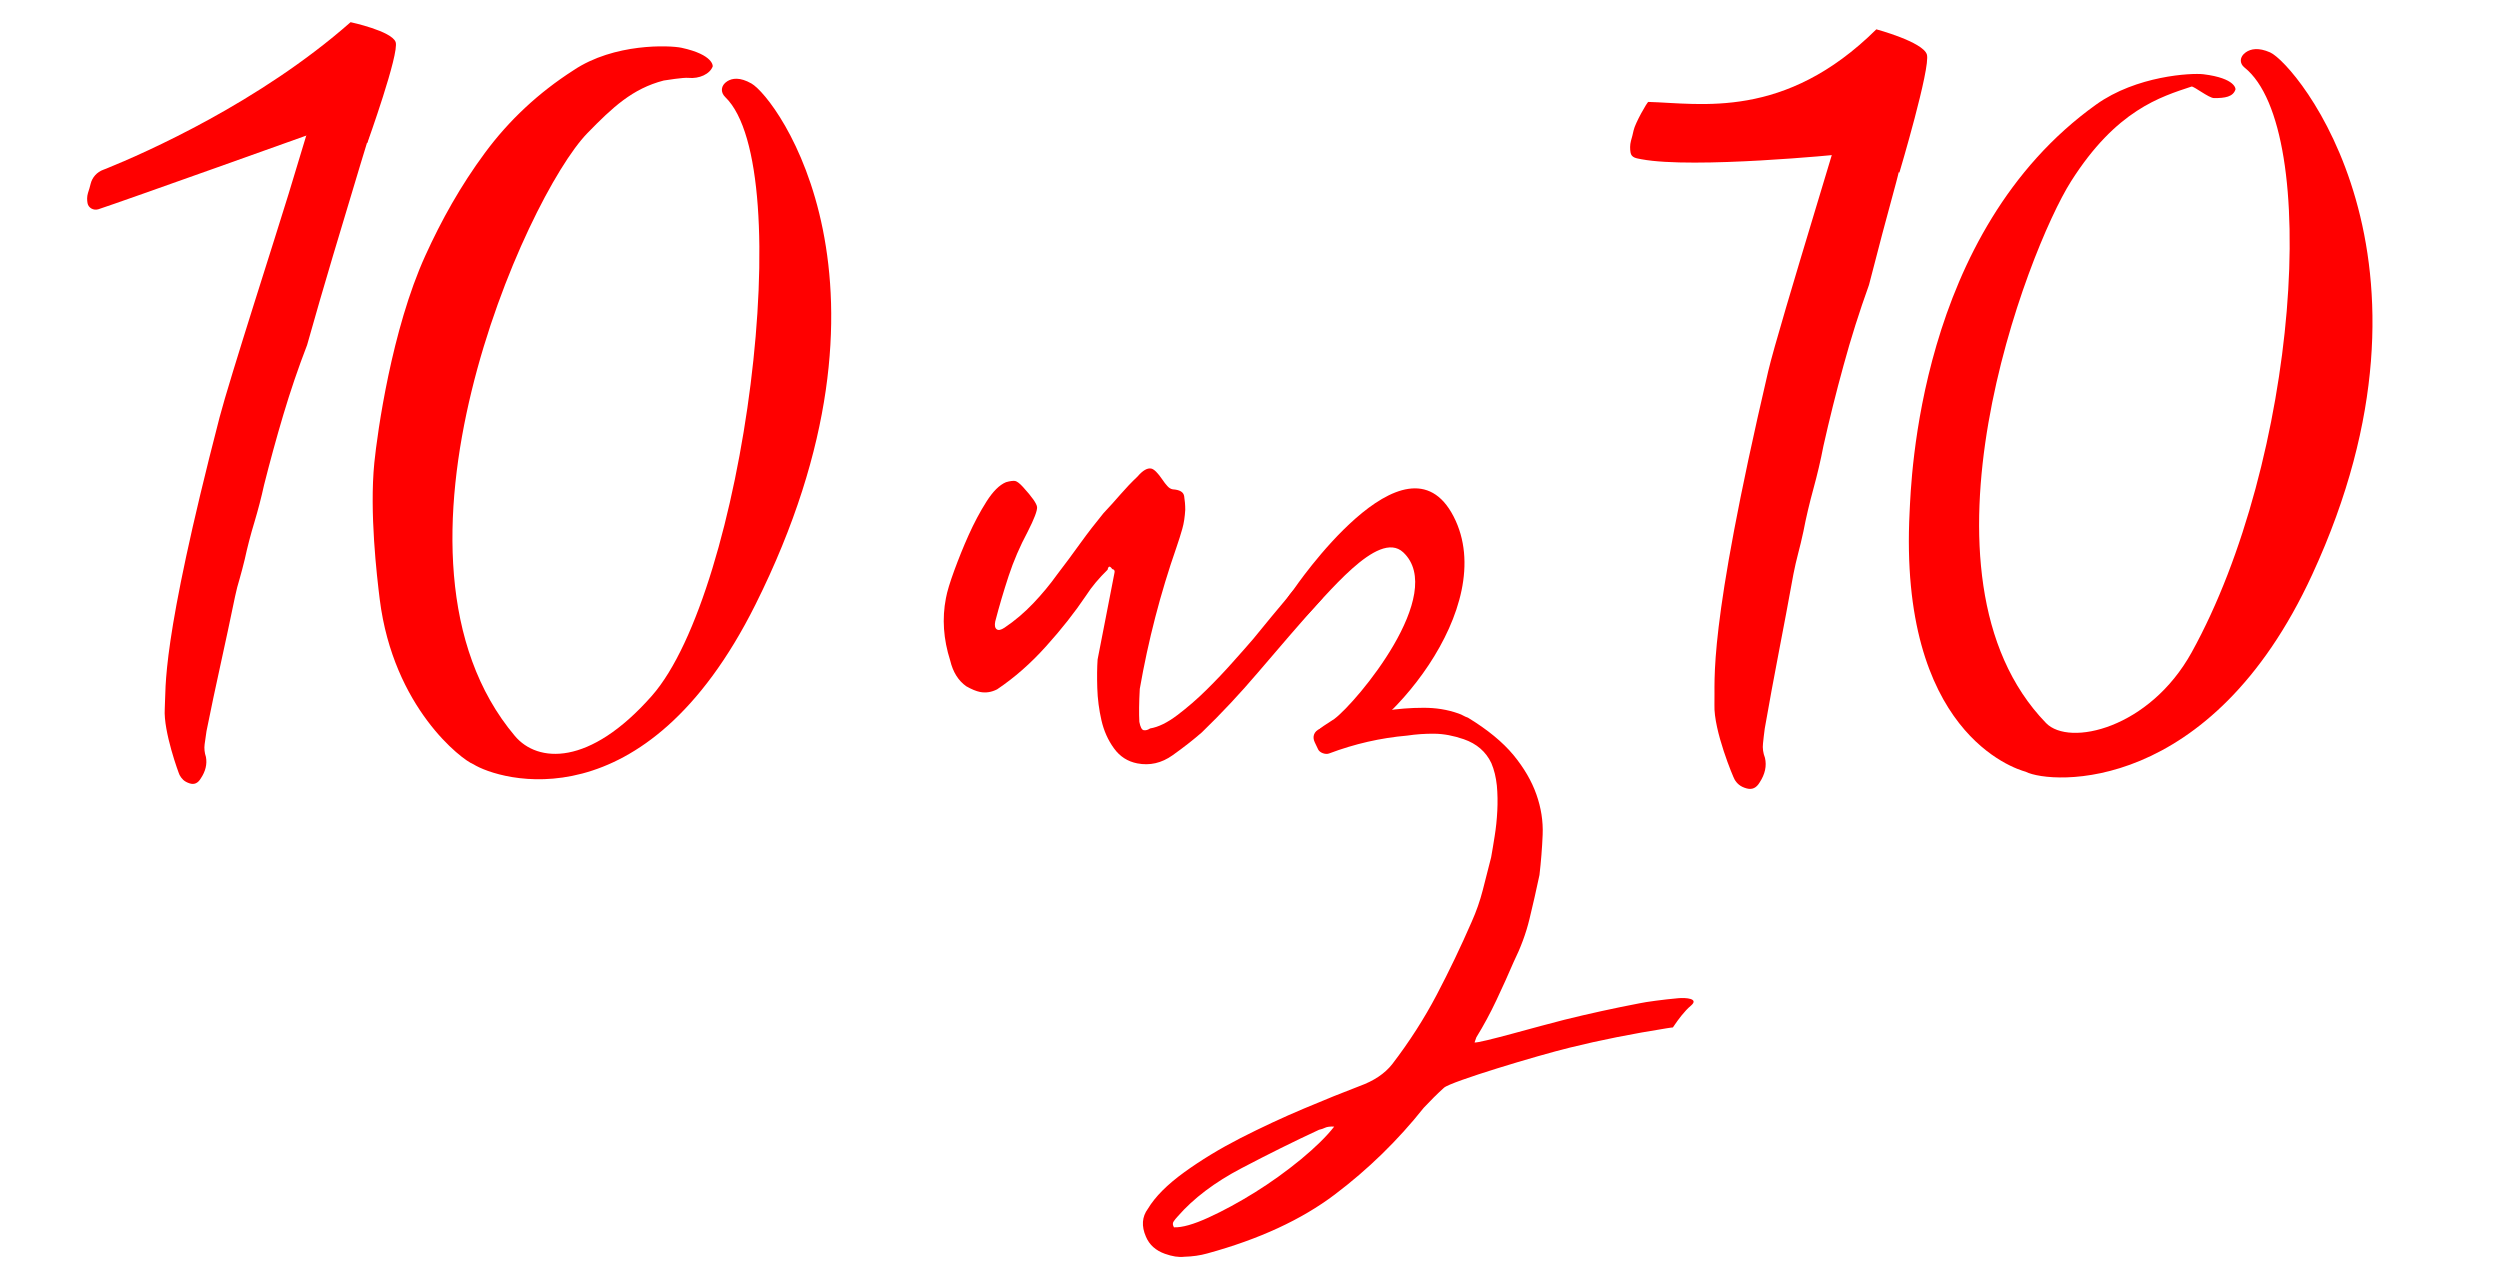
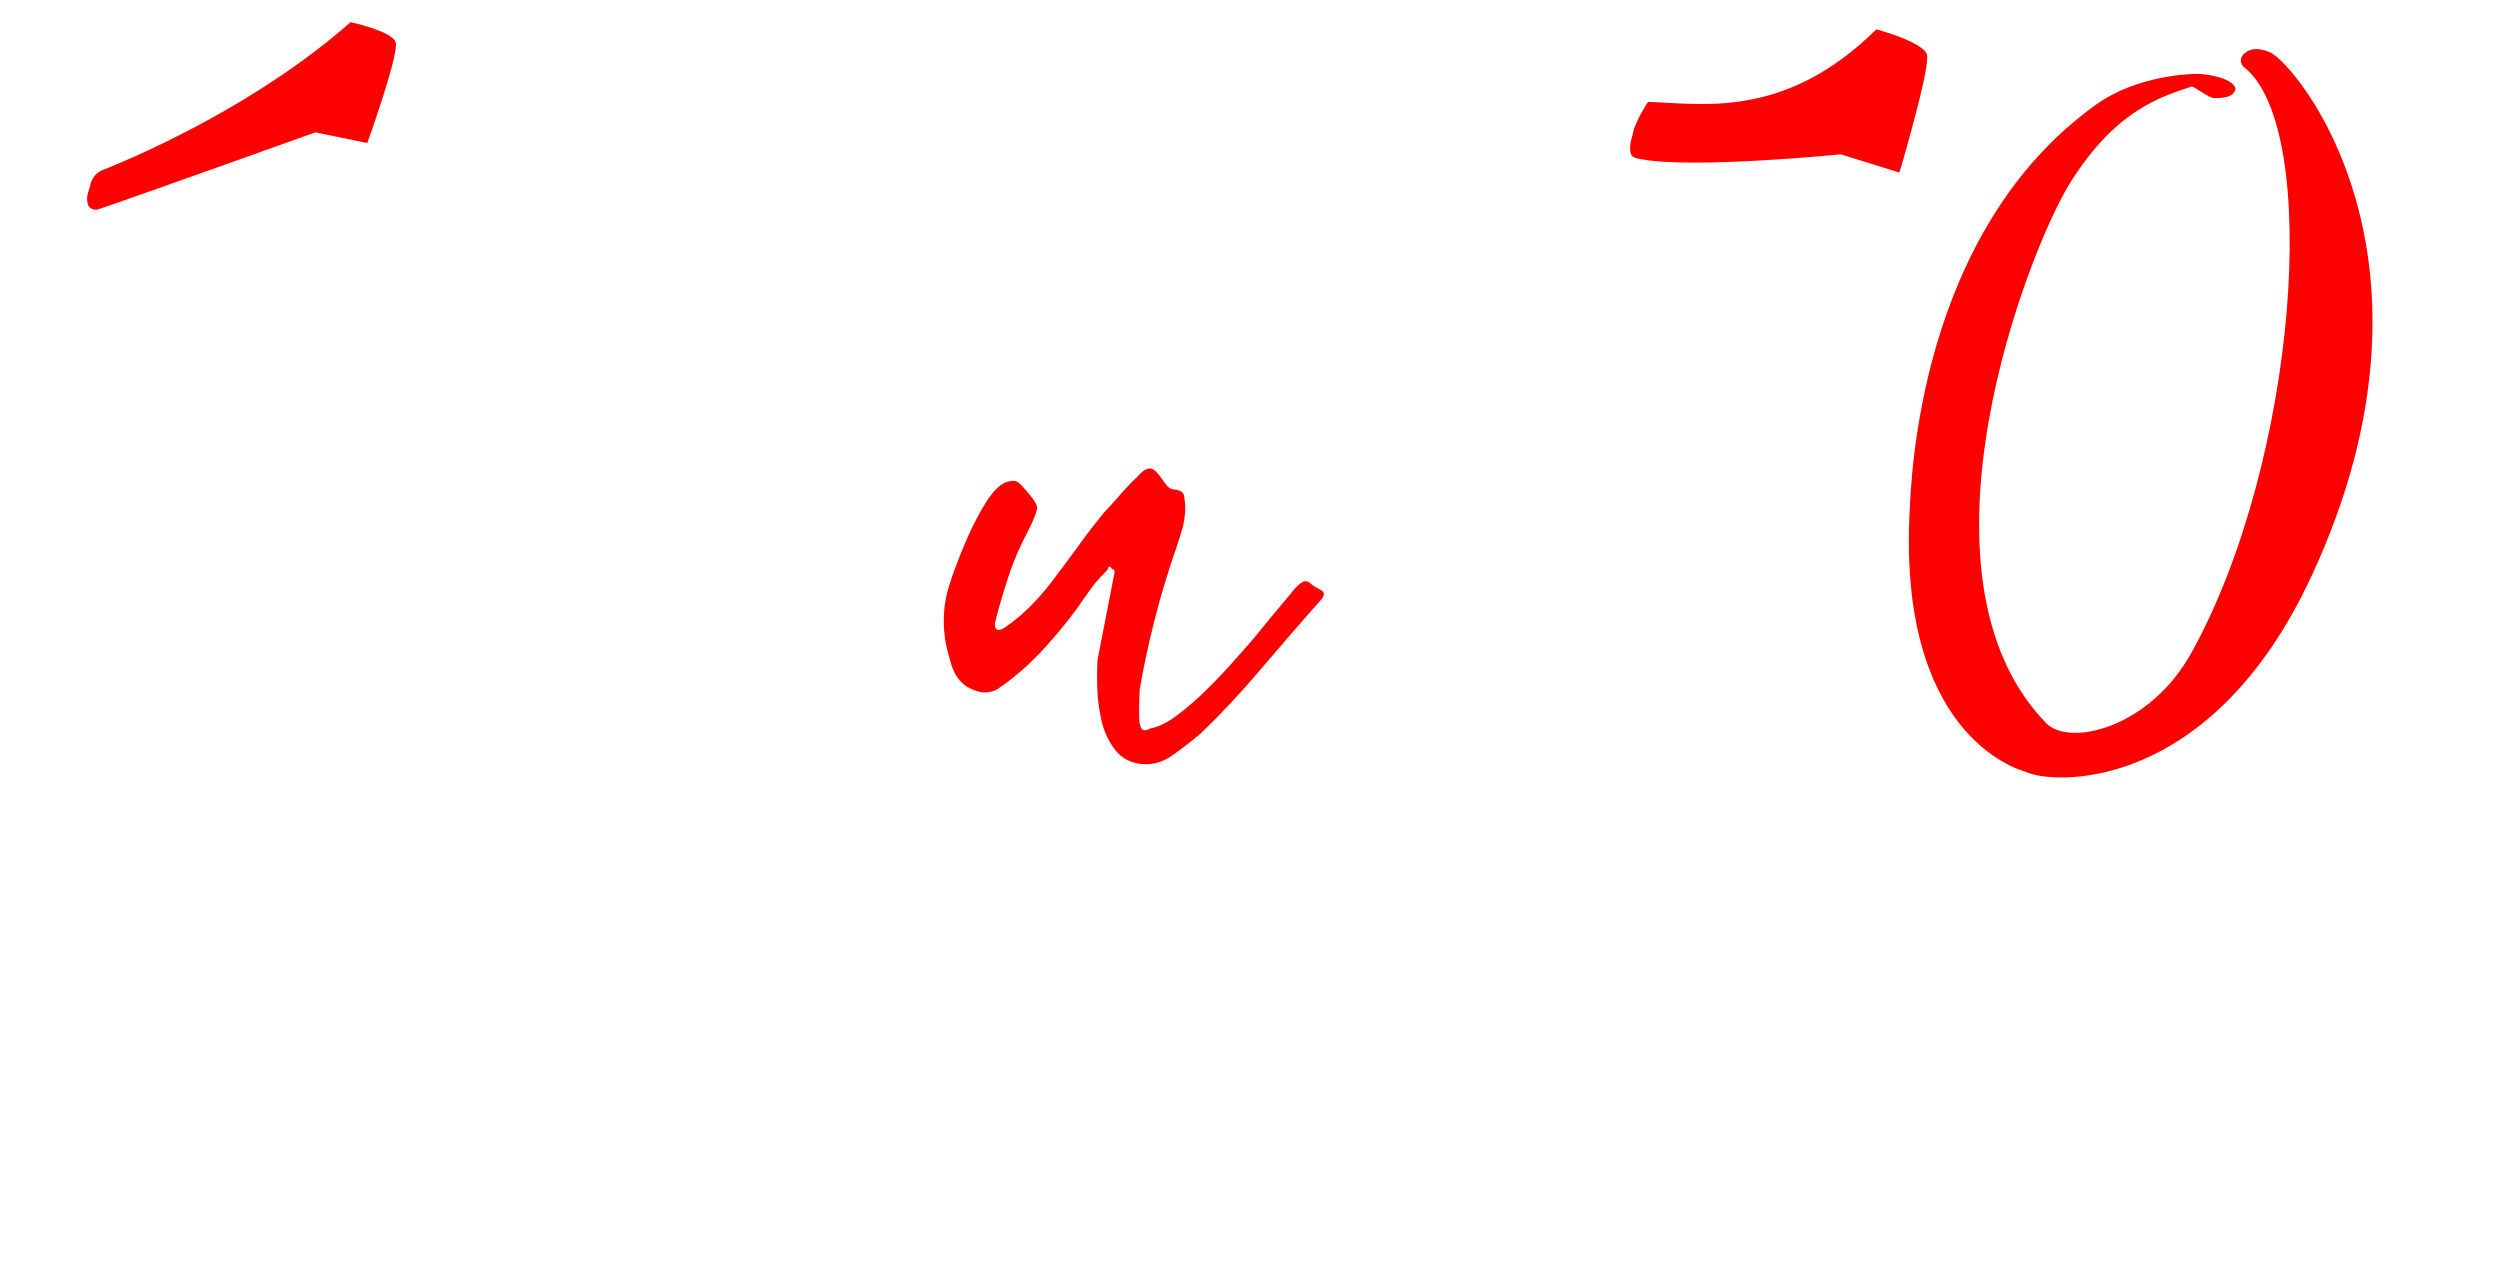
<svg xmlns="http://www.w3.org/2000/svg" id="Layer_1" x="0px" y="0px" viewBox="0 0 227.61 116.9" style="enable-background:new 0 0 227.61 116.9;" xml:space="preserve">
  <style type="text/css"> .st0{fill:none;} .st1{fill:#FF0000;} .st2{fill:#D9D9D9;} .st3{fill:none;stroke:#3D7BBE;stroke-miterlimit:10;} </style>
  <g>
    <path class="st1" d="M119.21,53.02c-0.25-0.14-0.47-0.14-0.68,0c-0.21,0.14-0.4,0.31-0.58,0.5c-0.17,0.19-0.32,0.37-0.44,0.53 c-1.19,1.41-2.32,2.78-3.41,4.12c-0.47,0.55-1.09,1.25-1.85,2.1c-0.76,0.86-1.56,1.7-2.41,2.54c-0.85,0.84-1.73,1.6-2.64,2.29 c-0.91,0.69-1.74,1.1-2.49,1.22c-0.21,0.14-0.4,0.19-0.58,0.16c-0.18-0.03-0.31-0.29-0.4-0.76c-0.04-0.74-0.03-1.74,0.04-3 c0.77-4.41,1.88-8.7,3.34-12.89c0.21-0.6,0.38-1.16,0.53-1.68c0.15-0.52,0.23-1.09,0.27-1.73c0-0.46-0.04-0.87-0.1-1.25 c-0.06-0.38-0.41-0.58-1.04-0.62c-0.18-0.03-0.34-0.13-0.49-0.3c-0.15-0.17-0.3-0.35-0.44-0.57c-0.43-0.63-0.77-0.97-1.03-1.02 c-0.35-0.07-0.77,0.17-1.24,0.72c-0.56,0.53-1.07,1.07-1.54,1.61c-0.47,0.55-1,1.13-1.57,1.74c-0.71,0.87-1.42,1.78-2.11,2.74 c-0.69,0.96-1.4,1.92-2.13,2.87c-0.63,0.88-1.34,1.74-2.15,2.59s-1.68,1.59-2.62,2.22c-0.32,0.21-0.55,0.26-0.71,0.14 c-0.16-0.12-0.2-0.36-0.13-0.71c0.36-1.39,0.77-2.77,1.22-4.14c0.45-1.37,1.03-2.71,1.74-4.04c0.59-1.16,0.87-1.9,0.85-2.23 c-0.03-0.32-0.46-0.93-1.28-1.83c-0.3-0.33-0.54-0.51-0.71-0.55c-0.18-0.03-0.46,0-0.84,0.11c-0.6,0.25-1.19,0.84-1.78,1.77 c-0.59,0.93-1.13,1.95-1.62,3.04c-0.49,1.09-0.92,2.17-1.31,3.23c-0.39,1.07-0.65,1.91-0.76,2.52c-0.36,1.85-0.23,3.74,0.39,5.68 c0.25,1.05,0.74,1.83,1.46,2.34c0.49,0.28,0.91,0.45,1.26,0.52c0.53,0.1,1.04,0.02,1.55-0.24c1.58-1.06,3.06-2.36,4.46-3.92 c1.4-1.55,2.61-3.09,3.64-4.62c0.52-0.81,1.18-1.59,1.96-2.35c0.07-0.35,0.21-0.37,0.42-0.06c0.18,0.03,0.25,0.14,0.21,0.32 l-0.82,4.22l-0.72,3.69c-0.05,0.72-0.06,1.58-0.03,2.59c0.03,1.01,0.16,1.99,0.38,2.95c0.22,0.96,0.6,1.81,1.14,2.55 c0.54,0.75,1.25,1.2,2.12,1.37c1.14,0.22,2.21-0.02,3.22-0.74c1-0.71,1.89-1.41,2.66-2.08c1.8-1.74,3.5-3.56,5.09-5.43 c1.6-1.88,4.11-4.8,5.85-6.74C120.92,53.63,119.97,53.81,119.21,53.02z" />
-     <path class="st1" d="M171.23,3.07c-0.09-0.08-0.28,0.3-0.37,0.21l-1.88,1.25c0,0,0,0.01,0,0.01c0.04,0.65,0.02,1.39-0.05,2.21 c-0.08,0.82-7.01,23.05-7.94,27.03c-5.59,23.94-4.82,28.04-4.9,30.39c-0.08,2.34,1.72,6.62,1.83,6.79c0.1,0.18,0.23,0.34,0.4,0.48 c0.17,0.14,0.4,0.26,0.7,0.34c0.5,0.14,0.89-0.04,1.19-0.55c0.49-0.75,0.65-1.5,0.48-2.23c-0.17-0.44-0.23-0.88-0.18-1.31 c0.04-0.43,0.1-0.89,0.16-1.36c0.41-2.35,0.84-4.67,1.28-6.96c0.44-2.29,0.89-4.66,1.33-7.1c0.13-0.65,0.27-1.28,0.43-1.88 c0.16-0.6,0.32-1.27,0.48-2.01c0.25-1.31,0.56-2.6,0.91-3.88c0.35-1.28,0.66-2.58,0.91-3.89c0.54-2.41,1.15-4.86,1.83-7.33 c0.67-2.47,1.45-4.92,2.32-7.34c0.8-3.13,1.63-6.25,2.48-9.36c0.85-3.11,1.3-7.34,1.5-10.93C174.21,4.88,171.9,3.65,171.23,3.07z" />
    <path class="st1" d="M148.73,11.87c0.14-0.66,1.24-2.59,1.34-2.59c4.75,0.13,12.41,1.66,20.76-6.61c0,0,4.24,1.14,4.6,2.29 s-2.5,10.75-2.5,10.75l-5.34-1.66c0,0-13.39,1.34-18.14,0.45c-0.47-0.09-0.92-0.13-1-0.62c-0.05-0.31-0.06-0.68,0.04-1.06 C148.58,12.53,148.66,12.19,148.73,11.87z" />
    <path class="st1" d="M206.68,4.77c-1.07-0.47-1.76-0.32-2.21-0.01c-0.59,0.41-0.59,1.02-0.12,1.39c7,5.59,4.85,35.77-4.81,53.24 c-3.83,6.93-11.14,8.62-13.26,6.44c-13.04-13.45-1.7-43.04,2.27-49.31c4.13-6.52,8.16-7.7,10.98-8.64 c0.21-0.04,1.58,1.05,2.04,1.05c0.99,0.01,1.75-0.11,1.96-0.8c0,0,0.06-1-2.92-1.37c-1.1-0.13-6.1,0.13-9.77,2.76 C174.59,21.14,174,43.94,173.86,46.58c-1.03,20.08,9.54,23.4,10.56,23.68c0.01,0,0.01,0.01,0.02,0.01 c2.33,1.16,16.82,2.1,26.07-17.95C223.82,23.49,209.05,5.83,206.68,4.77z" />
-     <path class="st1" d="M152.8,90.88c-1.34,0.12-2.97,0.34-3.51,0.46c-2.34,0.45-4.63,0.95-6.85,1.5c-2.23,0.55-7.75,2.16-8.19,2.07 l0.16-0.46c0.67-1.09,1.28-2.22,1.83-3.39c0.55-1.16,1.07-2.32,1.57-3.48c0.63-1.28,1.12-2.58,1.44-3.91 c0.32-1.33,0.63-2.67,0.91-4.01c0.14-1.22,0.24-2.44,0.29-3.67c0.05-1.22-0.14-2.44-0.57-3.66c-0.43-1.22-1.12-2.41-2.09-3.59 c-0.97-1.17-2.35-2.31-4.14-3.4c-0.17-0.06-0.31-0.12-0.43-0.19c-0.12-0.07-0.26-0.13-0.43-0.19c-1.01-0.36-2.09-0.53-3.23-0.52 c-1.14,0-2.29,0.09-3.44,0.27c-1.15,0.17-2.23,0.4-3.23,0.69c-1,0.28-1.84,0.57-2.5,0.85c-0.08,0.03-0.15,0.06-0.22,0.1 c-0.53,0.23-0.72,0.71-0.47,1.23l0.31,0.65c0.14,0.3,0.66,0.49,0.99,0.37c2.33-0.88,4.7-1.42,7.12-1.63 c0.8-0.12,1.63-0.18,2.48-0.17c0.85,0.01,1.74,0.18,2.67,0.5c1.18,0.41,2.02,1.14,2.51,2.18c0.26,0.61,0.42,1.29,0.5,2.04 c0.07,0.75,0.08,1.52,0.04,2.31c-0.04,0.79-0.12,1.56-0.24,2.3c-0.12,0.74-0.22,1.38-0.32,1.92c-0.26,1.01-0.51,2-0.76,2.98 c-0.25,0.98-0.59,1.95-1.01,2.89c-0.98,2.25-2.04,4.47-3.18,6.64c-1.14,2.17-2.49,4.28-4.06,6.33c-0.68,0.86-1.67,1.52-2.97,1.99 c-1.42,0.54-3.11,1.22-5.05,2.04c-1.95,0.82-3.87,1.72-5.78,2.69c-1.91,0.98-3.62,2.02-5.15,3.13c-1.53,1.11-2.63,2.21-3.29,3.31 c-0.54,0.73-0.6,1.58-0.18,2.54c0.31,0.74,0.89,1.26,1.73,1.56c0.67,0.24,1.26,0.33,1.75,0.27c0.76-0.02,1.46-0.12,2.1-0.3 c4.72-1.29,8.59-3.08,11.62-5.37c3.03-2.29,5.73-4.92,8.1-7.9c0.61-0.65,1.22-1.26,1.84-1.82c0.62-0.56,8.54-2.94,11.45-3.65 c2.79-0.69,5.73-1.27,8.81-1.76c0.19-0.03,0.58-0.09,0.58-0.08c0.01-0.01,0.07-0.1,0.17-0.25c0.28-0.41,0.88-1.25,1.49-1.75 C154.69,90.91,153.5,90.82,152.8,90.88z M118.43,105.56c-1.33,1.09-2.72,2.09-4.18,3c-1.45,0.9-2.86,1.67-4.22,2.29 c-1.35,0.62-2.41,0.92-3.15,0.89c-0.12-0.21-0.13-0.39-0.03-0.53c0.09-0.14,0.22-0.3,0.38-0.47c1.43-1.64,3.36-3.1,5.8-4.38 c2.44-1.28,4.79-2.45,7.06-3.5c0.2-0.04,0.39-0.11,0.56-0.19c0.17-0.08,0.45-0.12,0.82-0.1 C120.78,103.46,119.76,104.46,118.43,105.56z" />
-     <path class="st1" d="M118.47,56.56c2.27-2.23,6.98-8.44,9.29-6.27c4,3.77-4.19,13.59-6.27,15.16c-0.29,0.22-1.84,1.1-1.39,1.13 l0.69,1.97c5.09-1.02,15.85-13.2,11.55-21.53c-4.34-8.42-14.56,6.65-14.56,6.65C115.64,56.18,116.41,58.57,118.47,56.56z" />
    <g>
      <path class="st1" d="M8.25,16.74c0.14-0.58,0.57-1.08,1.17-1.29c0.08-0.03,0.17-0.06,0.26-0.1c3.6-1.46,13.96-6.04,22.24-13.33 c0,0,3.74,0.8,4.1,1.81s-2.58,9.19-2.58,9.19l-4.73-0.97c0,0-17.57,6.29-19.75,7c-0.44,0.14-0.91-0.12-0.99-0.55 c-0.05-0.28-0.06-0.6,0.04-0.93C8.1,17.32,8.18,17.02,8.25,16.74z" />
-       <path class="st1" d="M68.41,7.6c-1.04-0.59-1.74-0.49-2.2-0.2c-0.6,0.38-0.63,1.01-0.18,1.44c6.7,6.47,1.69,45.02-6.69,54.52 c-5.68,6.44-10.4,6.09-12.46,3.65c-13.74-16.3,1.02-49.15,6.59-54.88c2.3-2.36,4.11-4.06,6.96-4.8c0.21-0.03,1.79-0.29,2.25-0.24 c0.98,0.1,1.96-0.35,2.21-1.05c0,0,0.11-1.05-2.84-1.69c-1.09-0.23-6.13-0.44-9.84,2.05c-3.18,2.04-5.87,4.55-8.07,7.53 c-2.2,2.98-3.95,6.11-5.42,9.35c-3.06,6.73-4.36,16.08-4.64,18.85c-0.45,4.53,0.23,10.31,0.49,12.42 c1.24,9.91,7.51,14.64,8.51,15.02c0.01,0,0.01,0.01,0.02,0.01c2.26,1.42,15.58,5.69,25.68-14.54C83.32,25.93,70.72,8.91,68.41,7.6 z" />
-       <path class="st1" d="M29.61,6.74c-1.14,3.66-2.25,7.3-3.33,10.9c-1.04,3.42-5.39,16.9-6.29,20.36 C14.59,58.86,15.13,62.49,15,64.54c-0.13,2.06,1.27,5.87,1.35,6.02c0.08,0.16,0.19,0.3,0.33,0.44c0.14,0.13,0.33,0.24,0.58,0.32 c0.42,0.14,0.76-0.01,1.02-0.45c0.43-0.64,0.59-1.29,0.47-1.95c-0.13-0.39-0.17-0.78-0.12-1.16c0.05-0.38,0.11-0.77,0.17-1.19 c0.41-2.05,0.84-4.07,1.28-6.07c0.44-2,0.88-4.06,1.32-6.19c0.12-0.57,0.26-1.12,0.42-1.63c0.15-0.52,0.3-1.1,0.46-1.75 c0.25-1.14,0.54-2.27,0.88-3.38c0.33-1.11,0.63-2.24,0.88-3.39c0.53-2.1,1.11-4.23,1.75-6.38c0.64-2.15,1.36-4.27,2.17-6.37 c0.77-2.72,1.55-5.44,2.36-8.14c0.81-2.71,4.25-14.22,4.84-15.86c0.08-0.22,0.15-0.45,0.23-0.67H29.61z" />
    </g>
  </g>
</svg>